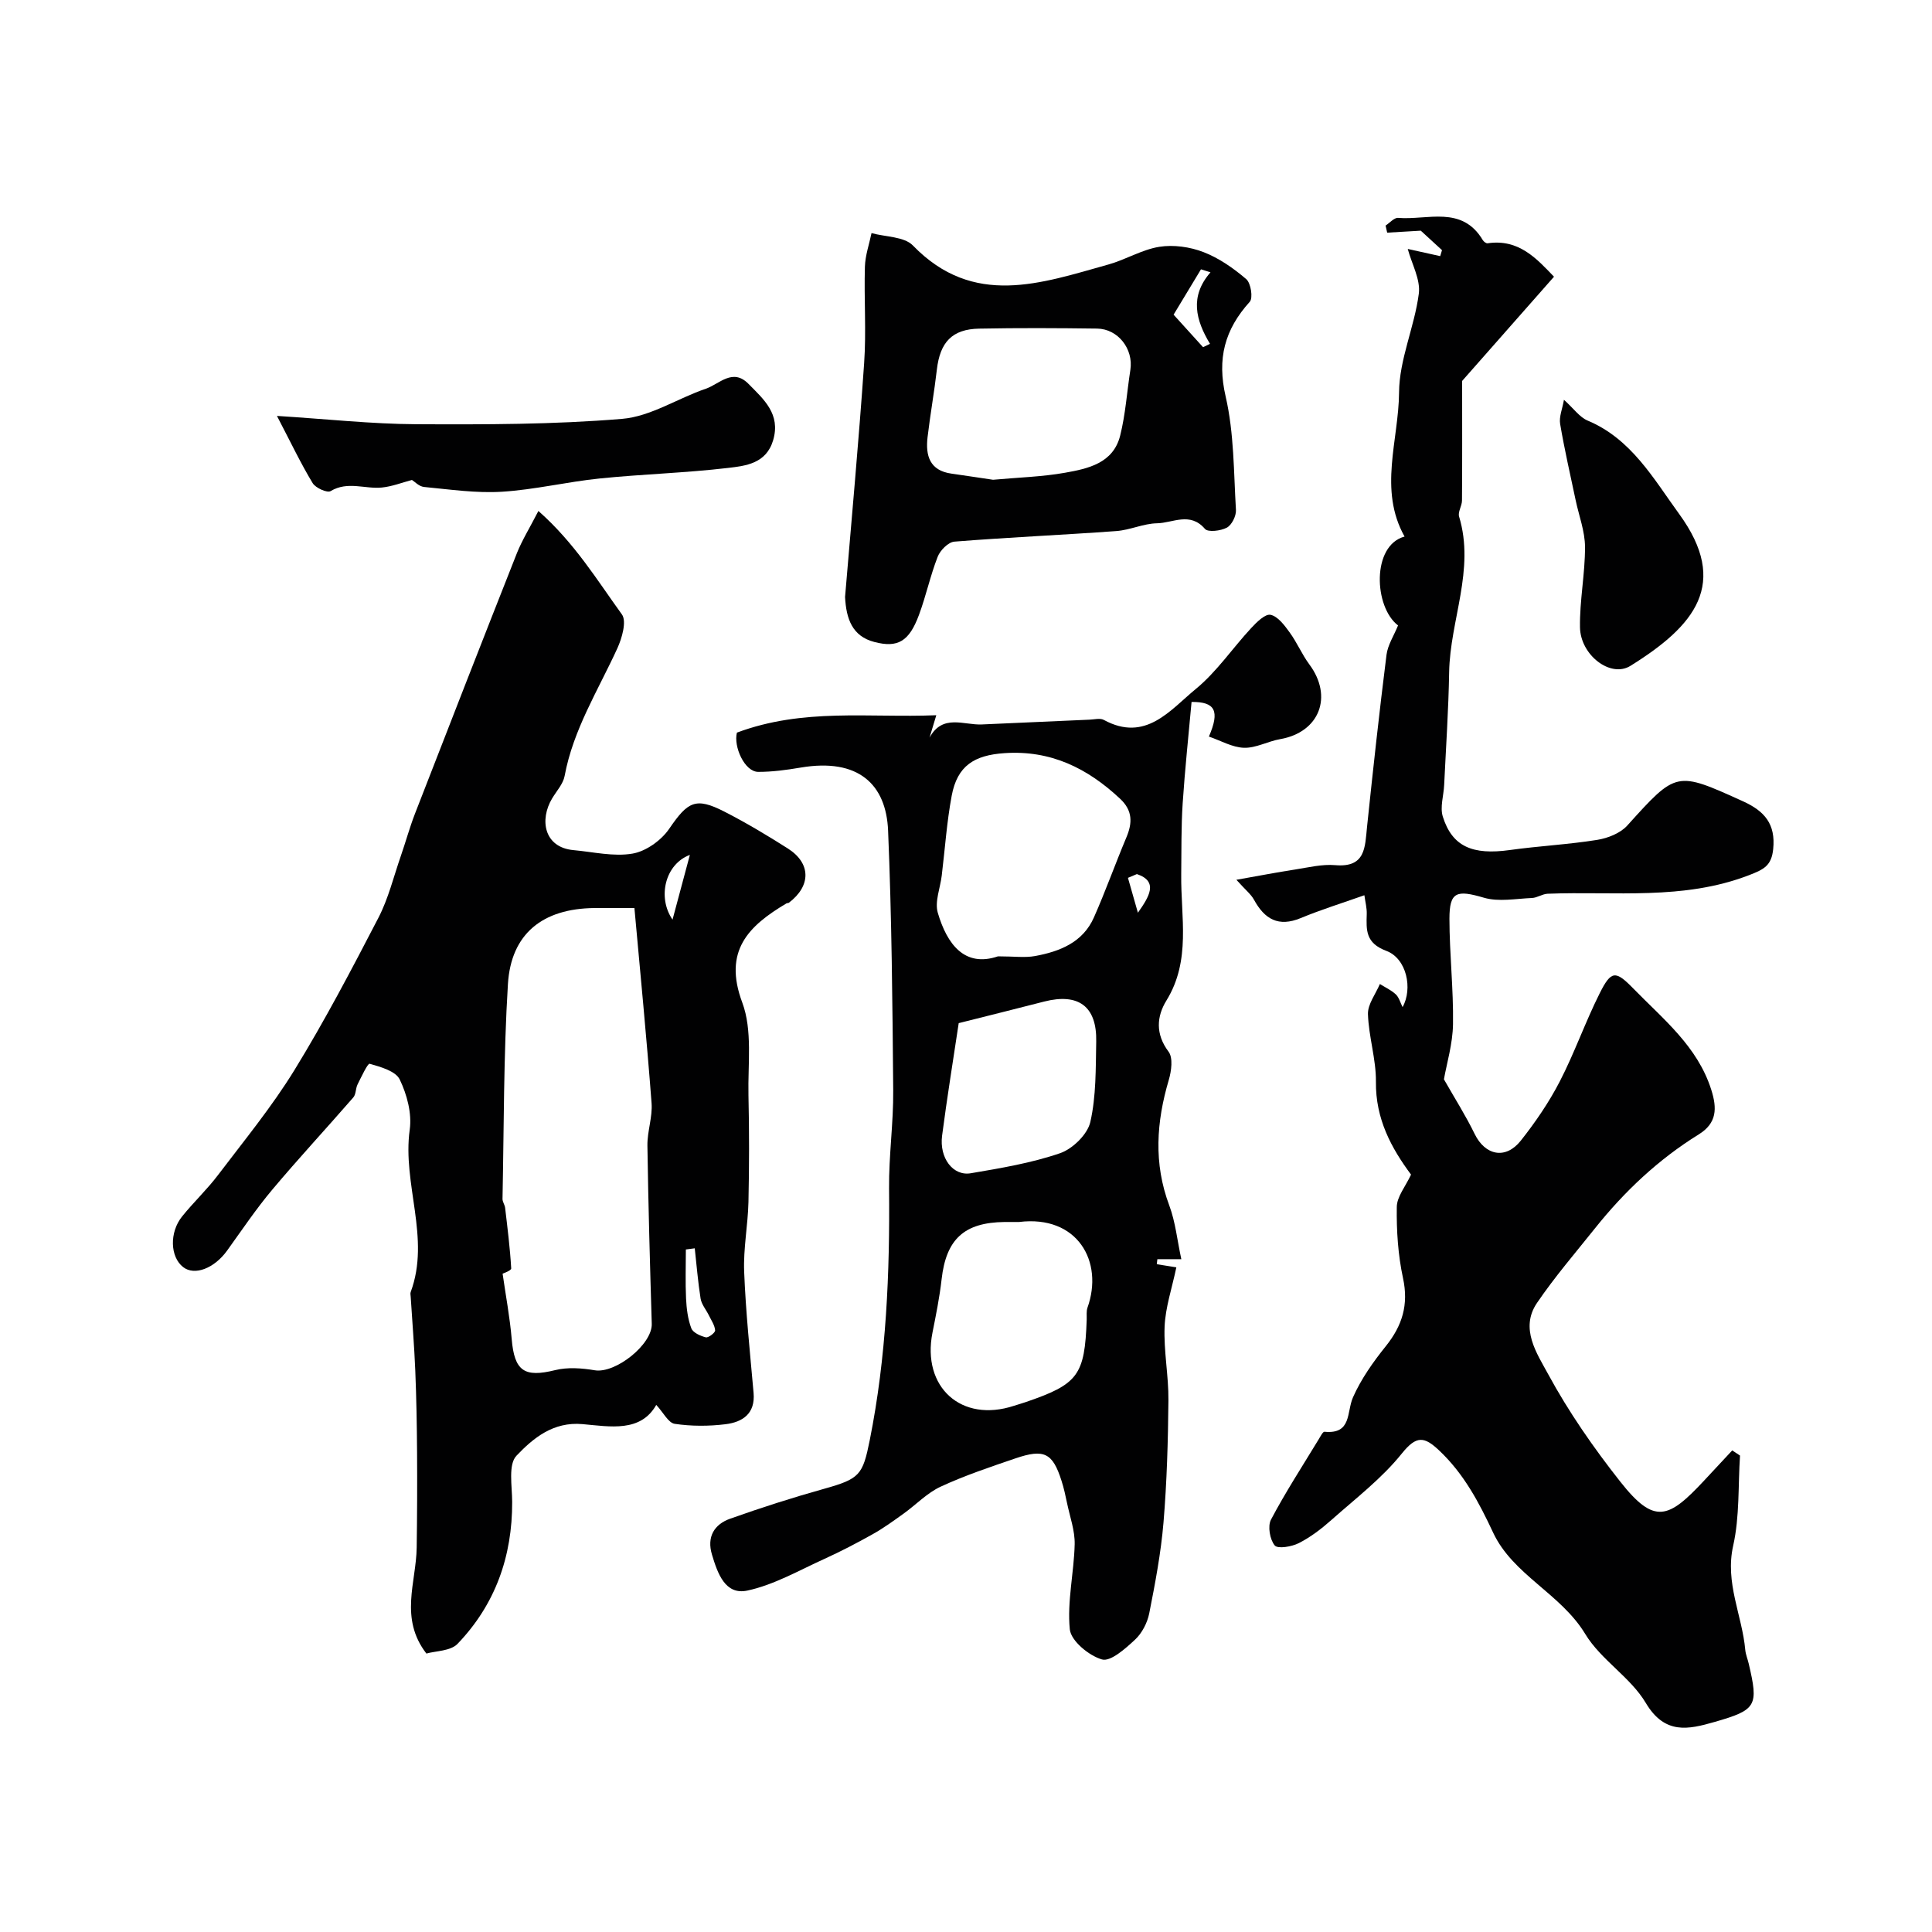
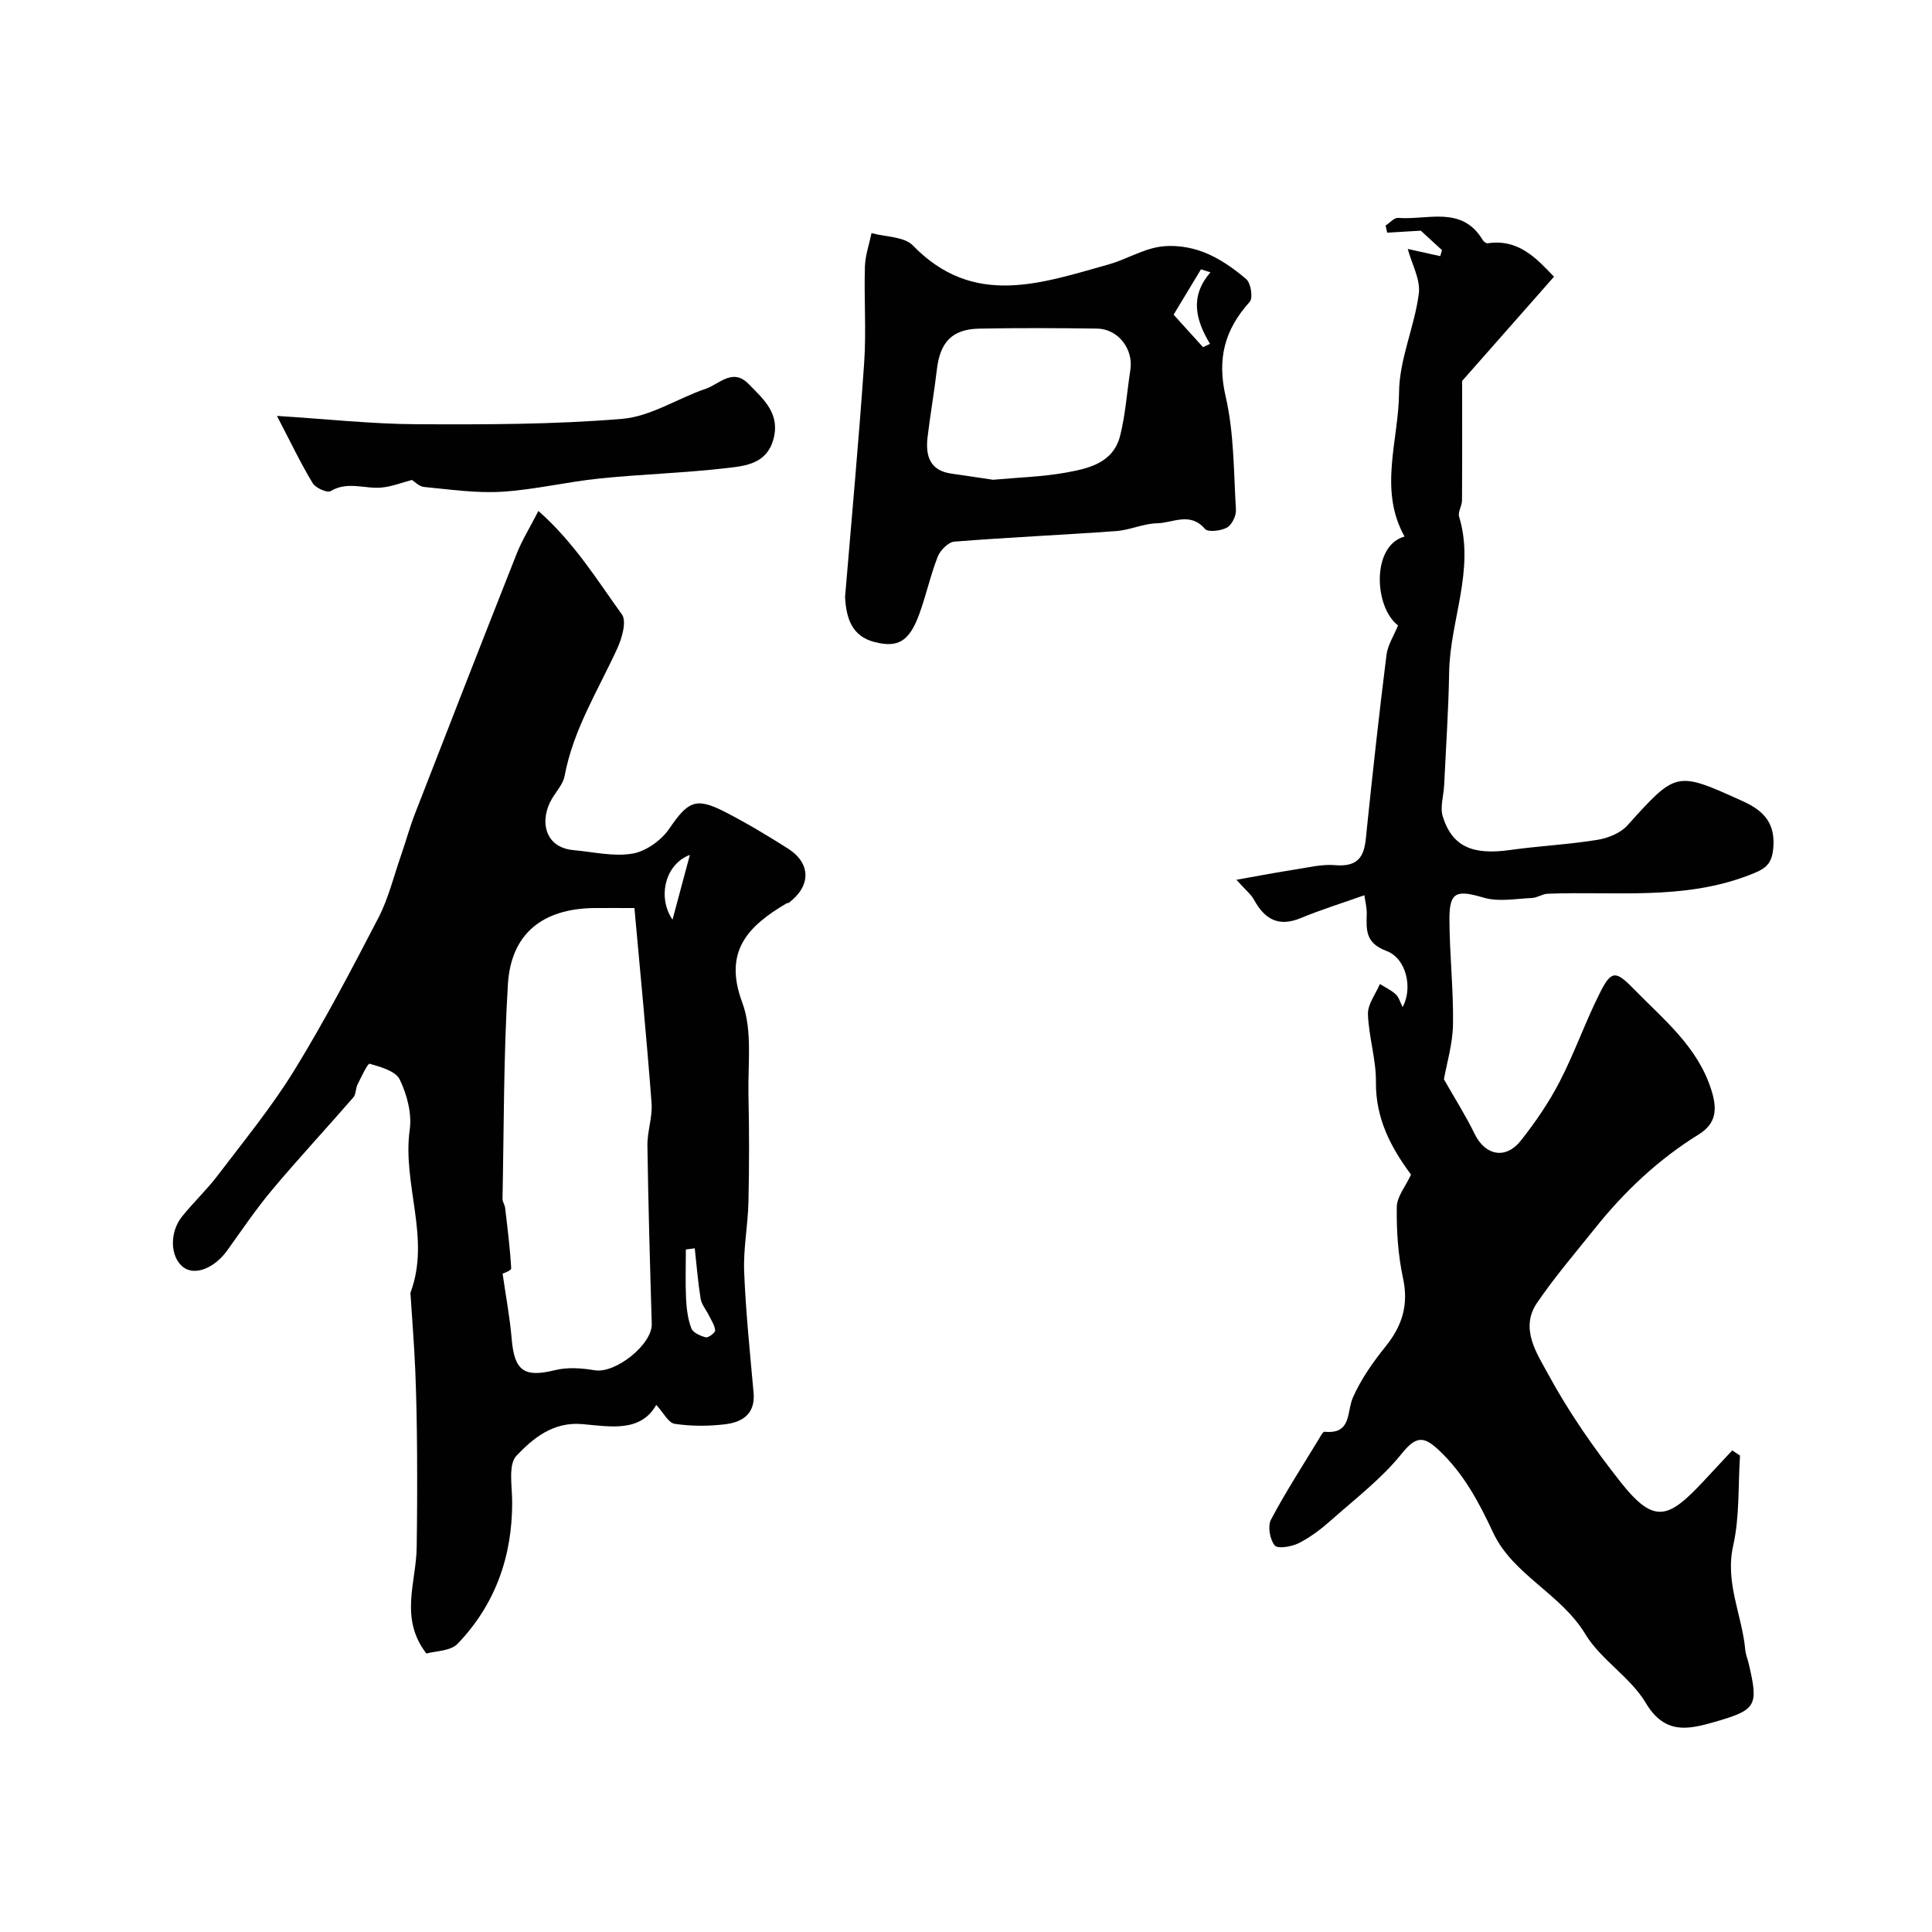
<svg xmlns="http://www.w3.org/2000/svg" enable-background="new 0 0 400 400" viewBox="0 0 400 400">
  <g fill="#010102">
    <path d="m292.14 243.19c-4.08-5.49-7.36-11.53-7.27-19.22.05-4.66-1.5-9.32-1.65-14.01-.06-2.05 1.59-4.15 2.47-6.23 1.11.7 2.35 1.26 3.29 2.14.67.63.93 1.69 1.41 2.64 2.13-3.81.87-10.05-3.36-11.64-4.33-1.62-4.16-4.29-4.06-7.63.04-1.22-.29-2.46-.49-3.89-4.75 1.68-9.04 3.01-13.18 4.73-4.62 1.91-7.48.22-9.68-3.81-.62-1.13-1.72-1.98-3.64-4.12 4.64-.82 8.4-1.55 12.18-2.13 2.75-.43 5.56-1.13 8.27-.9 6.33.55 6.16-3.7 6.6-7.92 1.24-11.88 2.54-23.76 4.03-35.62.26-2.05 1.53-3.97 2.39-6.09-5.01-3.82-5.5-16.57 1.35-18.4-5.44-9.71-1.21-19.94-1.14-29.84.04-6.82 3.2-13.56 4.09-20.45.38-2.93-1.46-6.15-2.29-9.26 2.04.45 4.38.97 6.72 1.49.12-.41.25-.83.37-1.24-1.74-1.59-3.47-3.19-4.39-4.03-2.87.17-4.92.29-6.96.41-.11-.49-.22-.98-.33-1.47.87-.56 1.78-1.66 2.6-1.59 6.09.5 13.21-2.65 17.53 4.61.19.31.69.69.99.65 6.48-.97 10.19 3.22 13.75 6.92-6.73 7.64-13.29 15.08-19.02 21.58 0 9.17.03 16.97-.03 24.77-.01 1.11-.89 2.36-.6 3.31 3.33 11.01-1.87 21.45-2.06 32.21-.13 7.78-.66 15.56-1.03 23.34-.1 2.21-.9 4.61-.28 6.58 1.95 6.2 6.15 7.99 13.88 6.91 6-.84 12.09-1.14 18.07-2.1 2.2-.35 4.79-1.37 6.23-2.96 10.23-11.33 10.11-11.31 23.99-5.02 4.45 2.02 6.76 4.7 6.23 9.88-.35 3.43-1.89 4.2-4.99 5.4-13.63 5.26-27.75 3.3-41.71 3.85-1.09.04-2.16.84-3.25.88-3.33.14-6.89.84-9.95-.06-5.61-1.65-7.13-1.28-7.13 4.35.01 7.28.85 14.56.74 21.83-.06 4.09-1.31 8.16-1.88 11.42 2.22 3.91 4.51 7.5 6.36 11.31 2.18 4.46 6.41 5.37 9.57 1.37 3.02-3.82 5.82-7.91 8.05-12.23 3.06-5.92 5.27-12.28 8.26-18.24 2.4-4.79 3.29-4.79 7.01-.97 6.17 6.33 13.23 11.92 16.09 20.89 1.24 3.89 1.19 6.94-2.59 9.28-8.33 5.16-15.36 11.78-21.45 19.41-4.08 5.11-8.37 10.09-12.04 15.49-3.59 5.29.01 10.48 2.31 14.72 4.25 7.84 9.43 15.29 14.97 22.31 7.04 8.92 9.94 7.66 17.32-.25 1.94-2.08 3.88-4.17 5.83-6.26.54.36 1.07.71 1.61 1.07-.41 6.23-.06 12.62-1.41 18.64-1.74 7.71 1.85 14.4 2.5 21.6.09.96.49 1.88.71 2.83 2.06 8.77 1.65 9.58-7.06 12.08-5.44 1.56-10.31 2.68-14.25-3.94-3.18-5.34-9.3-8.92-12.52-14.25-5.08-8.4-14.99-12.25-19.09-21.02-2.95-6.31-6.07-12.19-11.17-17-3.07-2.89-4.68-3.16-7.73.64-4.14 5.16-9.56 9.3-14.56 13.74-2.06 1.83-4.31 3.56-6.75 4.8-1.47.75-4.37 1.24-5 .49-1.01-1.22-1.49-3.98-.78-5.34 3.02-5.72 6.56-11.16 9.92-16.7.34-.56.82-1.53 1.16-1.5 5.69.55 4.54-4.06 5.91-7.15 1.68-3.79 4.17-7.31 6.79-10.57 3.41-4.25 4.75-8.58 3.56-14.08-1.03-4.78-1.36-9.8-1.29-14.71 0-2.13 1.8-4.26 2.95-6.73z" />
    <path d="m111.47 105.79c7.49 6.62 12.13 14.29 17.29 21.42 1.02 1.41.02 4.91-.95 7.03-3.97 8.67-9.13 16.81-10.91 26.41-.31 1.66-1.67 3.12-2.59 4.66-2.64 4.4-1.7 10.14 4.43 10.7 4.08.37 8.3 1.39 12.21.72 2.79-.47 5.96-2.74 7.6-5.14 3.85-5.62 5.45-6.61 11.43-3.55 4.5 2.3 8.85 4.91 13.12 7.62 4.83 3.06 4.85 7.75.22 11.25-.12.09-.34.04-.48.12-7.87 4.67-13.16 9.83-9.16 20.54 2.14 5.75 1.14 12.73 1.28 19.16.17 7.36.16 14.74 0 22.1-.11 4.83-1.08 9.66-.89 14.46.33 8.37 1.21 16.73 1.95 25.08.39 4.34-2.31 6.07-5.81 6.5-3.47.43-7.08.43-10.52-.08-1.32-.2-2.35-2.34-3.82-3.92-3.24 5.73-9.54 4.49-15.26 3.98-6.1-.55-10.24 2.93-13.68 6.54-1.74 1.82-.9 6.28-.89 9.55.04 11.3-3.5 21.26-11.31 29.4-1.45 1.51-4.54 1.46-6.45 2.01-5.64-7.32-2.11-14.74-2.01-21.93.1-6.57.12-13.15.08-19.72-.04-5.65-.14-11.29-.37-16.93-.21-5.1-.63-10.19-.95-15.28-.02-.33-.11-.7 0-.99 4.15-11.2-1.77-22.36-.2-33.62.47-3.35-.57-7.27-2.07-10.38-.84-1.75-3.96-2.61-6.23-3.26-.4-.11-1.73 2.74-2.5 4.28-.42.84-.31 2.04-.88 2.69-5.56 6.4-11.34 12.62-16.79 19.11-3.35 3.99-6.28 8.35-9.33 12.59-2.65 3.69-6.74 5.28-9.11 3.43-2.69-2.09-2.89-7.17-.21-10.5 2.38-2.95 5.17-5.57 7.45-8.59 5.4-7.12 11.11-14.08 15.78-21.67 6.28-10.22 11.87-20.89 17.4-31.55 2.07-3.99 3.15-8.5 4.64-12.79 1.01-2.91 1.82-5.89 2.93-8.76 7-18.02 14.02-36.03 21.13-54.01 1.06-2.64 2.6-5.12 4.43-8.68zm19.88 82.21c-3.37 0-5.83-.02-8.29 0-10.69.11-17.25 5.28-17.9 15.74-.91 14.79-.82 29.65-1.12 44.48-.01.61.47 1.22.54 1.85.49 4.17 1.02 8.35 1.26 12.54.03.46-1.66 1.02-1.78 1.09.66 4.61 1.5 9.04 1.88 13.52.56 6.65 2.6 8.03 9 6.45 2.58-.64 5.52-.42 8.19.03 4.3.72 11.94-5.36 11.81-9.61-.37-12.3-.72-24.61-.9-36.92-.04-2.93 1.08-5.9.86-8.79-1.03-13.57-2.35-27.12-3.55-40.38zm12.49 70.45c-.61.08-1.23.16-1.84.24 0 3.39-.12 6.78.04 10.15.1 2.08.36 4.24 1.09 6.17.34.9 1.88 1.59 3 1.87.53.13 1.97-.97 1.93-1.44-.08-1.06-.79-2.08-1.29-3.1-.57-1.17-1.52-2.26-1.72-3.48-.55-3.45-.82-6.94-1.21-10.41zm-4.6-68.05c1.2-4.49 2.36-8.81 3.59-13.4-5.13 1.9-6.77 8.79-3.59 13.4z" />
-     <path d="m152.57 151.68c13.79-5.14 27.19-3.03 41.28-3.6-.69 2.3-1.05 3.47-1.4 4.64 2.71-4.97 7.11-2.56 10.82-2.73 7.43-.33 14.86-.67 22.29-.99 1-.04 2.2-.37 2.97.05 8.65 4.7 13.71-2.02 19.04-6.4 4.34-3.56 7.59-8.43 11.46-12.6 1.12-1.21 2.9-2.99 4.02-2.76 1.51.31 2.88 2.16 3.94 3.62 1.53 2.09 2.55 4.56 4.09 6.64 4.97 6.68 2.1 14.06-6.03 15.48-2.54.44-5.02 1.87-7.5 1.79-2.44-.08-4.84-1.5-7.26-2.32 2.3-5.31 1.31-7.22-3.59-7.17-.63 7.01-1.38 13.99-1.84 20.99-.32 4.89-.24 9.82-.3 14.73-.11 8.79 2.07 17.77-3.06 26.09-2.03 3.3-2.31 6.95.44 10.6.95 1.27.59 4 .05 5.83-2.58 8.72-3.18 17.29.1 26.02 1.28 3.43 1.64 7.2 2.49 11.11-2.22 0-3.59 0-4.96 0-.04.35-.08.7-.12 1.04 1.11.18 2.22.36 4.05.65-.91 4.34-2.26 8.27-2.43 12.25-.21 5.08.84 10.19.79 15.29-.08 8.43-.32 16.88-1.02 25.29-.53 6.3-1.72 12.57-2.95 18.79-.39 1.97-1.5 4.13-2.96 5.48-1.98 1.84-5.05 4.59-6.83 4.08-2.71-.78-6.43-3.85-6.66-6.25-.57-5.77.87-11.71 1.01-17.6.06-2.8-.97-5.63-1.56-8.43-.33-1.59-.67-3.19-1.17-4.73-1.83-5.74-3.58-6.65-9.53-4.62-5.22 1.78-10.48 3.54-15.47 5.85-2.82 1.3-5.11 3.74-7.69 5.59-2.09 1.5-4.18 3.02-6.42 4.27-3.25 1.82-6.56 3.55-9.95 5.09-5.26 2.38-10.43 5.38-15.97 6.57-4.63 1-6.19-3.63-7.34-7.46-1.1-3.67.48-6.25 3.77-7.42 6.41-2.28 12.9-4.36 19.45-6.19 7.4-2.07 8-2.86 9.45-10.06 3.45-17.24 4.17-34.64 4-52.16-.06-6.76.92-13.53.86-20.29-.15-17.92-.31-35.86-1.06-53.77-.4-9.55-6.13-15.07-18.11-13.04-2.89.49-5.84.89-8.76.89-2.85 0-5.17-5.26-4.43-8.13zm54.05 46.32c3.35 0 5.58.32 7.67-.06 5.12-.94 9.9-2.82 12.19-7.99 2.41-5.44 4.41-11.07 6.72-16.56 1.28-3.03 1.31-5.58-1.29-8.01-6.75-6.33-14.35-10.1-23.94-9.45-6.26.42-9.77 2.61-10.93 8.81-1.02 5.44-1.39 11.01-2.06 16.52-.31 2.59-1.49 5.42-.82 7.72 1.92 6.54 5.57 11.36 12.46 9.02zm4.36 55c-1 0-1.99-.01-2.99 0-8.39.1-12.1 3.57-13.04 11.86-.42 3.71-1.16 7.38-1.89 11.04-2.25 11.32 6 18.74 16.89 15.15.77-.25 1.55-.47 2.32-.73 10.96-3.74 12.31-5.55 12.72-17.11.03-.83-.1-1.72.16-2.47 3.4-9.52-2.05-19.23-14.17-17.74zm-12.49-41.17c-1.13 7.54-2.41 15.4-3.44 23.3-.6 4.62 2.26 8.41 5.94 7.78 6.23-1.06 12.54-2.11 18.48-4.15 2.6-.89 5.69-3.9 6.27-6.46 1.22-5.37 1.11-11.09 1.22-16.67.15-7.27-3.67-10.08-10.77-8.27-5.51 1.42-11.02 2.79-17.7 4.47zm36.89-30.86c-.62.26-1.23.52-1.85.78.69 2.41 1.37 4.81 2.06 7.22 2.33-3.3 4.32-6.48-.21-8z" />
    <path d="m174.96 123.6c1.33-15.94 2.83-32.15 3.95-48.4.46-6.63-.04-13.33.16-19.99.07-2.33.89-4.64 1.37-6.95 2.91.81 6.76.7 8.57 2.57 12.53 12.93 26.54 7.82 40.48 3.93 3.58-1 6.92-3.08 10.53-3.66 2.94-.47 6.34.01 9.14 1.09 3.22 1.24 6.22 3.34 8.86 5.6.96.82 1.44 3.9.73 4.69-5.19 5.75-6.81 11.76-4.99 19.62 1.75 7.59 1.66 15.63 2.13 23.49.07 1.22-.86 3.1-1.88 3.65-1.26.68-3.91 1-4.54.26-3.08-3.59-6.65-1.22-9.91-1.16-2.82.05-5.59 1.4-8.43 1.61-11.17.81-22.37 1.3-33.54 2.19-1.26.1-2.93 1.79-3.45 3.12-1.53 3.92-2.41 8.09-3.87 12.03-2.04 5.52-4.39 6.89-9.23 5.63-4.61-1.19-5.84-4.81-6.08-9.32zm30.64-24.27c5.41-.49 10.21-.62 14.88-1.45 4.8-.85 9.99-1.97 11.43-7.66 1.12-4.44 1.41-9.09 2.12-13.64.67-4.31-2.54-8.49-6.89-8.55-8.14-.11-16.29-.15-24.43.01-5.59.11-8.08 2.81-8.74 8.46-.54 4.69-1.38 9.34-1.93 14.03-.44 3.8.43 6.9 4.96 7.53 3.07.43 6.12.91 8.6 1.27zm45.02-42.95c-.66-.21-1.32-.41-1.97-.62-1.67 2.76-3.33 5.52-5.67 9.39 1.63 1.8 3.86 4.26 6.1 6.73.48-.23.96-.46 1.44-.69-2.95-4.89-4.27-9.81.1-14.81z" />
    <path d="m85.29 99.37c-2.05.54-4.12 1.36-6.25 1.57-3.49.34-7.07-1.38-10.59.74-.7.42-3.12-.65-3.72-1.66-2.41-3.98-4.42-8.2-7.39-13.91 10.46.66 19.62 1.67 28.78 1.72 14.23.07 28.52.07 42.68-1.11 5.91-.49 11.5-4.25 17.34-6.24 2.8-.96 5.54-4.35 8.83-1 3.17 3.22 6.7 6.24 5.1 11.67-1.43 4.82-5.65 5.3-9.34 5.73-8.81 1.04-17.71 1.28-26.53 2.18-6.79.69-13.5 2.33-20.29 2.75-5.34.33-10.76-.48-16.12-.99-1.03-.1-1.97-1.13-2.5-1.45z" />
-     <path d="m323.8 82.77c2.05 1.85 3.25 3.62 4.91 4.31 9.05 3.79 13.65 12.06 18.92 19.3 10.55 14.48 3.22 23.22-10.07 31.48-4.12 2.56-10.35-2.24-10.44-7.98-.09-5.54 1.06-11.09 1.04-16.64-.01-3.25-1.27-6.48-1.95-9.73-1.1-5.24-2.31-10.46-3.2-15.74-.25-1.48.47-3.13.79-5z" />
  </g>
</svg>